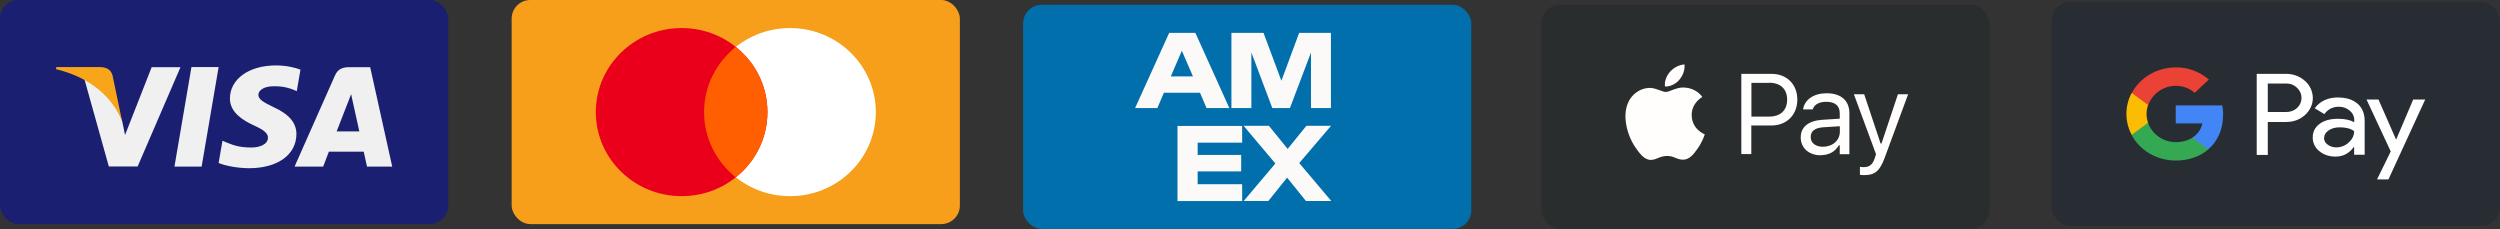
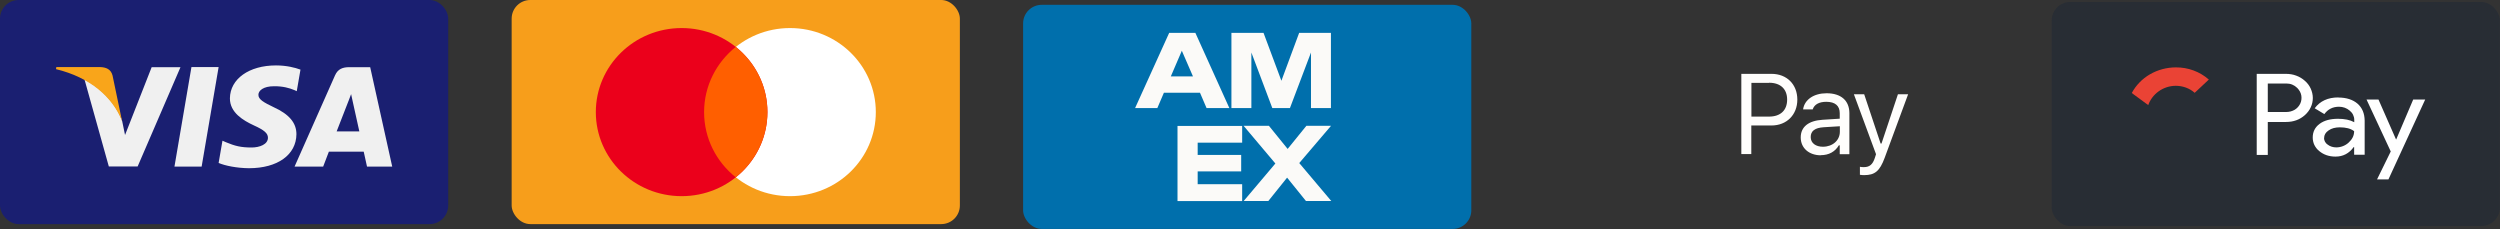
<svg xmlns="http://www.w3.org/2000/svg" viewBox="0 0 228.13 20.9" data-name="Layer 1" id="Layer_1">
  <rect x="0" y="0" width="228.13" height="20.9" fill="#333333" stroke="none" />
  <defs>
    <style>
      .cls-1 {
        fill: none;
      }

      .cls-2 {
        fill: #4285f4;
      }

      .cls-3 {
        fill: #fbfaf8;
      }

      .cls-3, .cls-4, .cls-5, .cls-6, .cls-7, .cls-8, .cls-9 {
        fill-rule: evenodd;
      }

      .cls-4, .cls-10 {
        fill: #fff;
      }

      .cls-11 {
        fill: #1a1f71;
      }

      .cls-12 {
        fill: #282d34;
      }

      .cls-13 {
        fill: #f79e1b;
      }

      .cls-5 {
        fill: #f0f0f0;
      }

      .cls-14 {
        fill: #34a853;
      }

      .cls-6 {
        fill: #f9a51a;
      }

      .cls-15 {
        fill: #fbbc04;
      }

      .cls-16 {
        fill: #ea4335;
      }

      .cls-17 {
        fill: #006fac;
      }

      .cls-18, .cls-8 {
        fill: #fffefc;
      }

      .cls-7 {
        fill: #ff5f00;
      }

      .cls-19 {
        fill: #2a2d2e;
      }

      .cls-9 {
        fill: #eb001b;
      }

      .cls-20 {
        clip-path: url(#clippath);
      }
    </style>
    <clipPath id="clippath">
      <rect height="10.23" width="27.27" y="6.14" x="194.04" class="cls-1" />
    </clipPath>
  </defs>
  <rect ry="1.7" rx="1.7" height="20.45" width="40.9" class="cls-11" />
  <path d="M27.41,6.35c-.49-.18-1.26-.38-2.23-.38-2.45,0-4.18,1.23-4.2,3-.01,1.31,1.23,2.03,2.18,2.47.97.44,1.29.73,1.29,1.13,0,.61-.77.89-1.49.89-.99,0-1.52-.14-2.34-.48l-.32-.14-.35,2.03c.58.25,1.65.47,2.77.48,2.61,0,4.31-1.22,4.33-3.1,0-1.03-.65-1.82-2.08-2.47-.87-.42-1.4-.7-1.39-1.13,0-.38.45-.78,1.42-.78.81-.01,1.4.16,1.86.35l.22.1.34-1.97ZM15.92,15.2l1.55-9.08h2.48l-1.55,9.08h-2.48ZM31.86,6.13h1.92l2.01,9.07h-2.3s-.23-1.04-.3-1.36c-.19,0-.99,0-1.75,0h-.01c-.66,0-1.29,0-1.42,0-.1.25-.52,1.36-.52,1.36h-2.61l3.69-8.32c.26-.59.71-.75,1.3-.75ZM30.72,11.99c.21-.52.99-2.54.99-2.54,0,.01.04-.11.11-.28h0c.07-.18.16-.41.22-.58l.17.78s.48,2.17.58,2.62h-2.06ZM11.41,12.32l2.43-6.19h2.63l-3.91,9.06h-2.63s-2.22-7.94-2.22-7.94c1.58.79,2.99,2.36,3.44,3.81l.26,1.26Z" class="cls-5" />
  <path d="M9.15,6.12h-4.01l-.03.19c3.12.75,5.18,2.57,6.03,4.75l-.87-4.17c-.15-.58-.59-.75-1.13-.77Z" class="cls-6" />
  <rect ry="1.7" rx="1.7" height="20.45" width="40.9" y="0" x="46.69" class="cls-13" />
  <path d="M72.09,17.9c4.33,0,7.83-3.43,7.83-7.67s-3.51-7.67-7.83-7.67-7.83,3.43-7.83,7.67,3.51,7.67,7.83,7.67Z" class="cls-4" />
  <path d="M62.2,17.9c4.33,0,7.83-3.43,7.83-7.67s-3.51-7.67-7.83-7.67-7.83,3.43-7.83,7.67,3.51,7.67,7.83,7.67Z" class="cls-9" />
  <path d="M67.14,4.28c-1.76,1.41-2.89,3.55-2.89,5.95s1.12,4.54,2.89,5.95c1.76-1.41,2.89-3.55,2.89-5.95s-1.12-4.54-2.89-5.95Z" class="cls-7" />
  <rect ry="1.7" rx="1.7" height="20.45" width="40.9" y=".44" x="93.36" class="cls-17" />
  <path d="M110.11,9.86h2.07l-3.1-6.86h-2.39l-3.11,6.86h2.03l.6-1.4h3.29l.6,1.4ZM117.71,9.86h-1.61l-1.91-5.07v5.07h-1.82V3h2.93l1.63,4.37,1.62-4.37h2.9v6.86h-1.82v-5.07l-1.92,5.07ZM113.35,11.48v1.54h-4.06v1.12h3.97v1.5h-3.97v1.17h4.06v1.54h-5.9v-6.86h5.9ZM121.48,18.34h-2.31l-1.72-2.13-1.71,2.13h-2.25l2.89-3.42-2.9-3.44h2.31l1.71,2.11,1.71-2.11h2.25l-2.9,3.4,2.92,3.46ZM107.85,4.62l-1.01,2.35h2.02l-1.02-2.35Z" class="cls-3" />
-   <rect ry="1.7" rx="1.7" height="20.45" width="40.9" y=".43" x="140.65" class="cls-19" />
-   <path d="M153.71,5.88c.06.51-.15,1.02-.46,1.39-.31.37-.82.65-1.32.62-.07-.5.18-1.02.47-1.35.32-.37.86-.64,1.31-.66ZM155.33,8.85c-.08.05-.97.58-.96,1.65.01,1.29,1.13,1.73,1.19,1.76,0,0,0,0,0,0,0,0,0,0,0,.01-.03.09-.21.65-.61,1.23-.37.53-.75,1.06-1.36,1.07-.29,0-.49-.08-.69-.16-.21-.09-.43-.18-.78-.18s-.6.1-.82.19c-.19.08-.38.16-.64.17-.59.02-1.03-.57-1.4-1.1-.76-1.08-1.35-3.05-.56-4.38.39-.66,1.09-1.08,1.84-1.09.33,0,.64.12.92.22.21.08.4.15.55.15.14,0,.32-.07.53-.15.34-.13.75-.29,1.17-.25.29.01,1.1.12,1.63.86,0,0,0,0,0,0Z" class="cls-8" />
  <path d="M158.9,14.06h.91v-2.61h1.85c1.37,0,2.35-.97,2.35-2.36h0c0-1.4-.97-2.35-2.35-2.35h-2.76v7.32ZM161.43,7.55c1.04,0,1.65.57,1.65,1.54h0c0,.97-.6,1.55-1.65,1.55h-1.61v-3.08h1.61ZM166.15,14.16c.74,0,1.31-.32,1.65-.9h.08v.81h.88v-3.74c0-1.14-.75-1.82-2.08-1.82-1.17,0-2,.58-2.14,1.44v.03s.88,0,.88,0v-.02c.15-.43.58-.67,1.23-.67.82,0,1.23.37,1.23,1.04v.5l-1.57.1c-1.27.08-1.99.64-1.99,1.61h0c0,1,.79,1.63,1.83,1.63ZM165.23,12.51h0c0-.55.37-.85,1.2-.9l1.46-.09v.5c0,.78-.65,1.37-1.55,1.37-.63,0-1.11-.32-1.11-.88ZM170.11,15.98c.97,0,1.42-.36,1.87-1.58l2.14-5.8h-.93l-1.5,4.5h-.08l-1.5-4.5h-.94l2.02,5.47-.1.32c-.2.63-.5.86-1,.86-.12,0-.26,0-.37-.03v.73c.12.02.27.03.39.03Z" class="cls-18" />
  <rect ry="1.7" rx="1.7" height="20.45" width="40.9" y=".18" x="187.22" class="cls-12" />
  <g class="cls-20">
    <g>
-       <path d="M202.87,10.49c0-.29-.03-.58-.08-.87h-4.25v1.64h2.43c-.05.26-.16.51-.31.73-.15.22-.36.41-.59.56v1.07h1.45c.85-.74,1.34-1.83,1.34-3.13Z" class="cls-2" />
-       <path d="M198.54,14.65c1.21,0,2.24-.38,2.98-1.03l-1.45-1.06c-.4.26-.92.41-1.53.41-1.17,0-2.17-.75-2.53-1.76h-1.5v1.1c.37.7.95,1.3,1.66,1.71.71.41,1.53.63,2.36.63Z" class="cls-14" />
-       <path d="M196.02,11.21c-.19-.53-.19-1.1,0-1.63v-1.1h-1.5c-.32.59-.48,1.25-.48,1.91s.16,1.32.48,1.91l1.5-1.1Z" class="cls-15" />
      <path d="M206.94,11.14v3h-1.01v-7.4h2.67c.32,0,.64.05.93.16.3.11.57.27.8.48.23.2.41.44.53.71.12.27.19.56.19.85s-.06.58-.19.85c-.12.27-.31.51-.53.71-.47.42-1.04.63-1.73.63h-1.66,0ZM206.94,7.64v2.58h1.69c.27,0,.53-.07.76-.2.23-.14.4-.33.51-.56.11-.23.14-.49.1-.74-.04-.25-.17-.48-.35-.67,0,0-.02-.02-.03-.03-.13-.13-.28-.23-.45-.3-.17-.07-.36-.1-.54-.1h-1.69ZM213.37,8.9c.74,0,1.33.19,1.76.56.43.38.64.89.65,1.54v3.12h-.96v-.7h-.04c-.42.58-.97.87-1.66.87-.59,0-1.08-.17-1.48-.5-.19-.15-.34-.34-.45-.56-.1-.21-.15-.45-.15-.68,0-.52.21-.94.63-1.25.42-.31.98-.46,1.68-.46.6,0,1.09.1,1.48.31v-.22c0-.16-.04-.32-.11-.46-.07-.15-.18-.27-.31-.38-.27-.23-.61-.35-.97-.35-.56,0-1.01.22-1.34.67l-.88-.53c.49-.66,1.21-.99,2.16-.99h0ZM212.07,12.58c0,.12.03.24.09.35.06.11.14.2.25.27.22.17.5.25.78.25.42,0,.83-.16,1.13-.44.33-.3.5-.64.5-1.04-.31-.24-.75-.35-1.31-.35-.41,0-.75.09-1.02.28-.28.19-.41.42-.41.7h0ZM221.31,9.07l-3.36,7.3h-1.04l1.25-2.55-2.21-4.74h1.09l1.6,3.64h.02l1.55-3.64h1.1Z" class="cls-10" />
      <path d="M198.54,7.83c.64,0,1.26.22,1.73.64l1.29-1.21c-.82-.72-1.89-1.12-3.01-1.11-.83,0-1.65.22-2.36.63-.71.41-1.29,1.01-1.66,1.71l1.5,1.1c.36-1.01,1.35-1.76,2.53-1.76Z" class="cls-16" />
    </g>
  </g>
</svg>